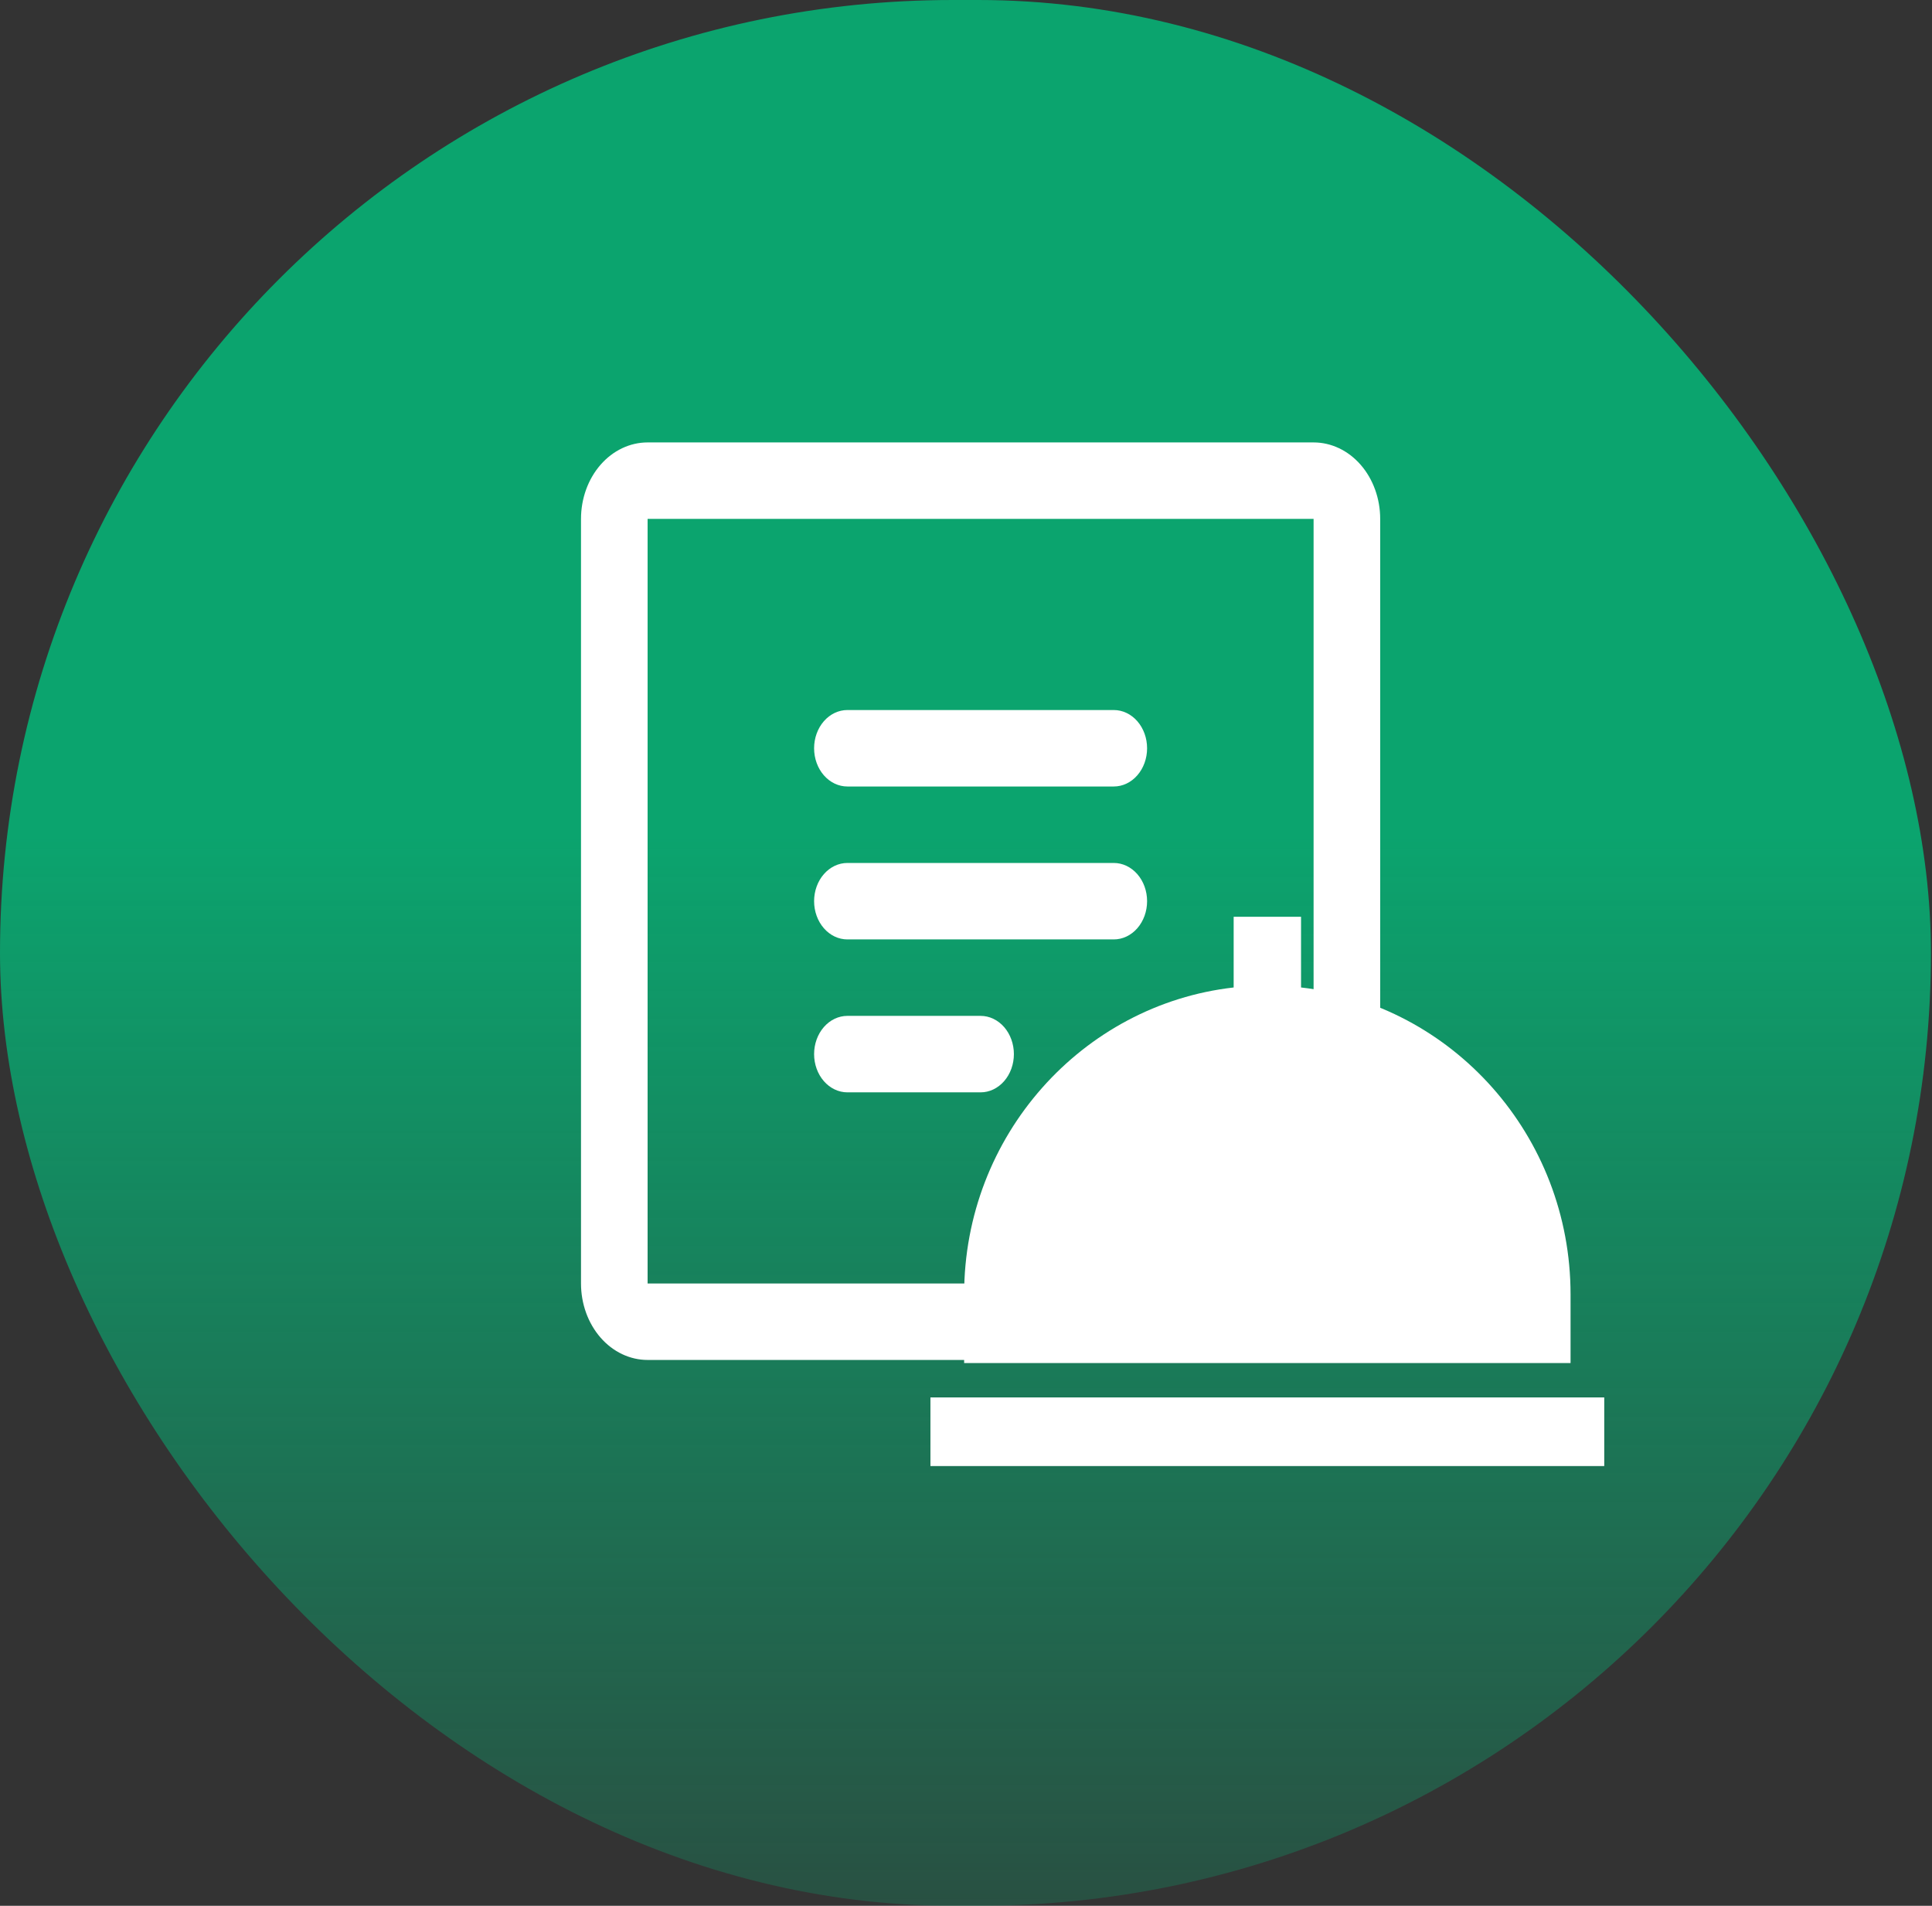
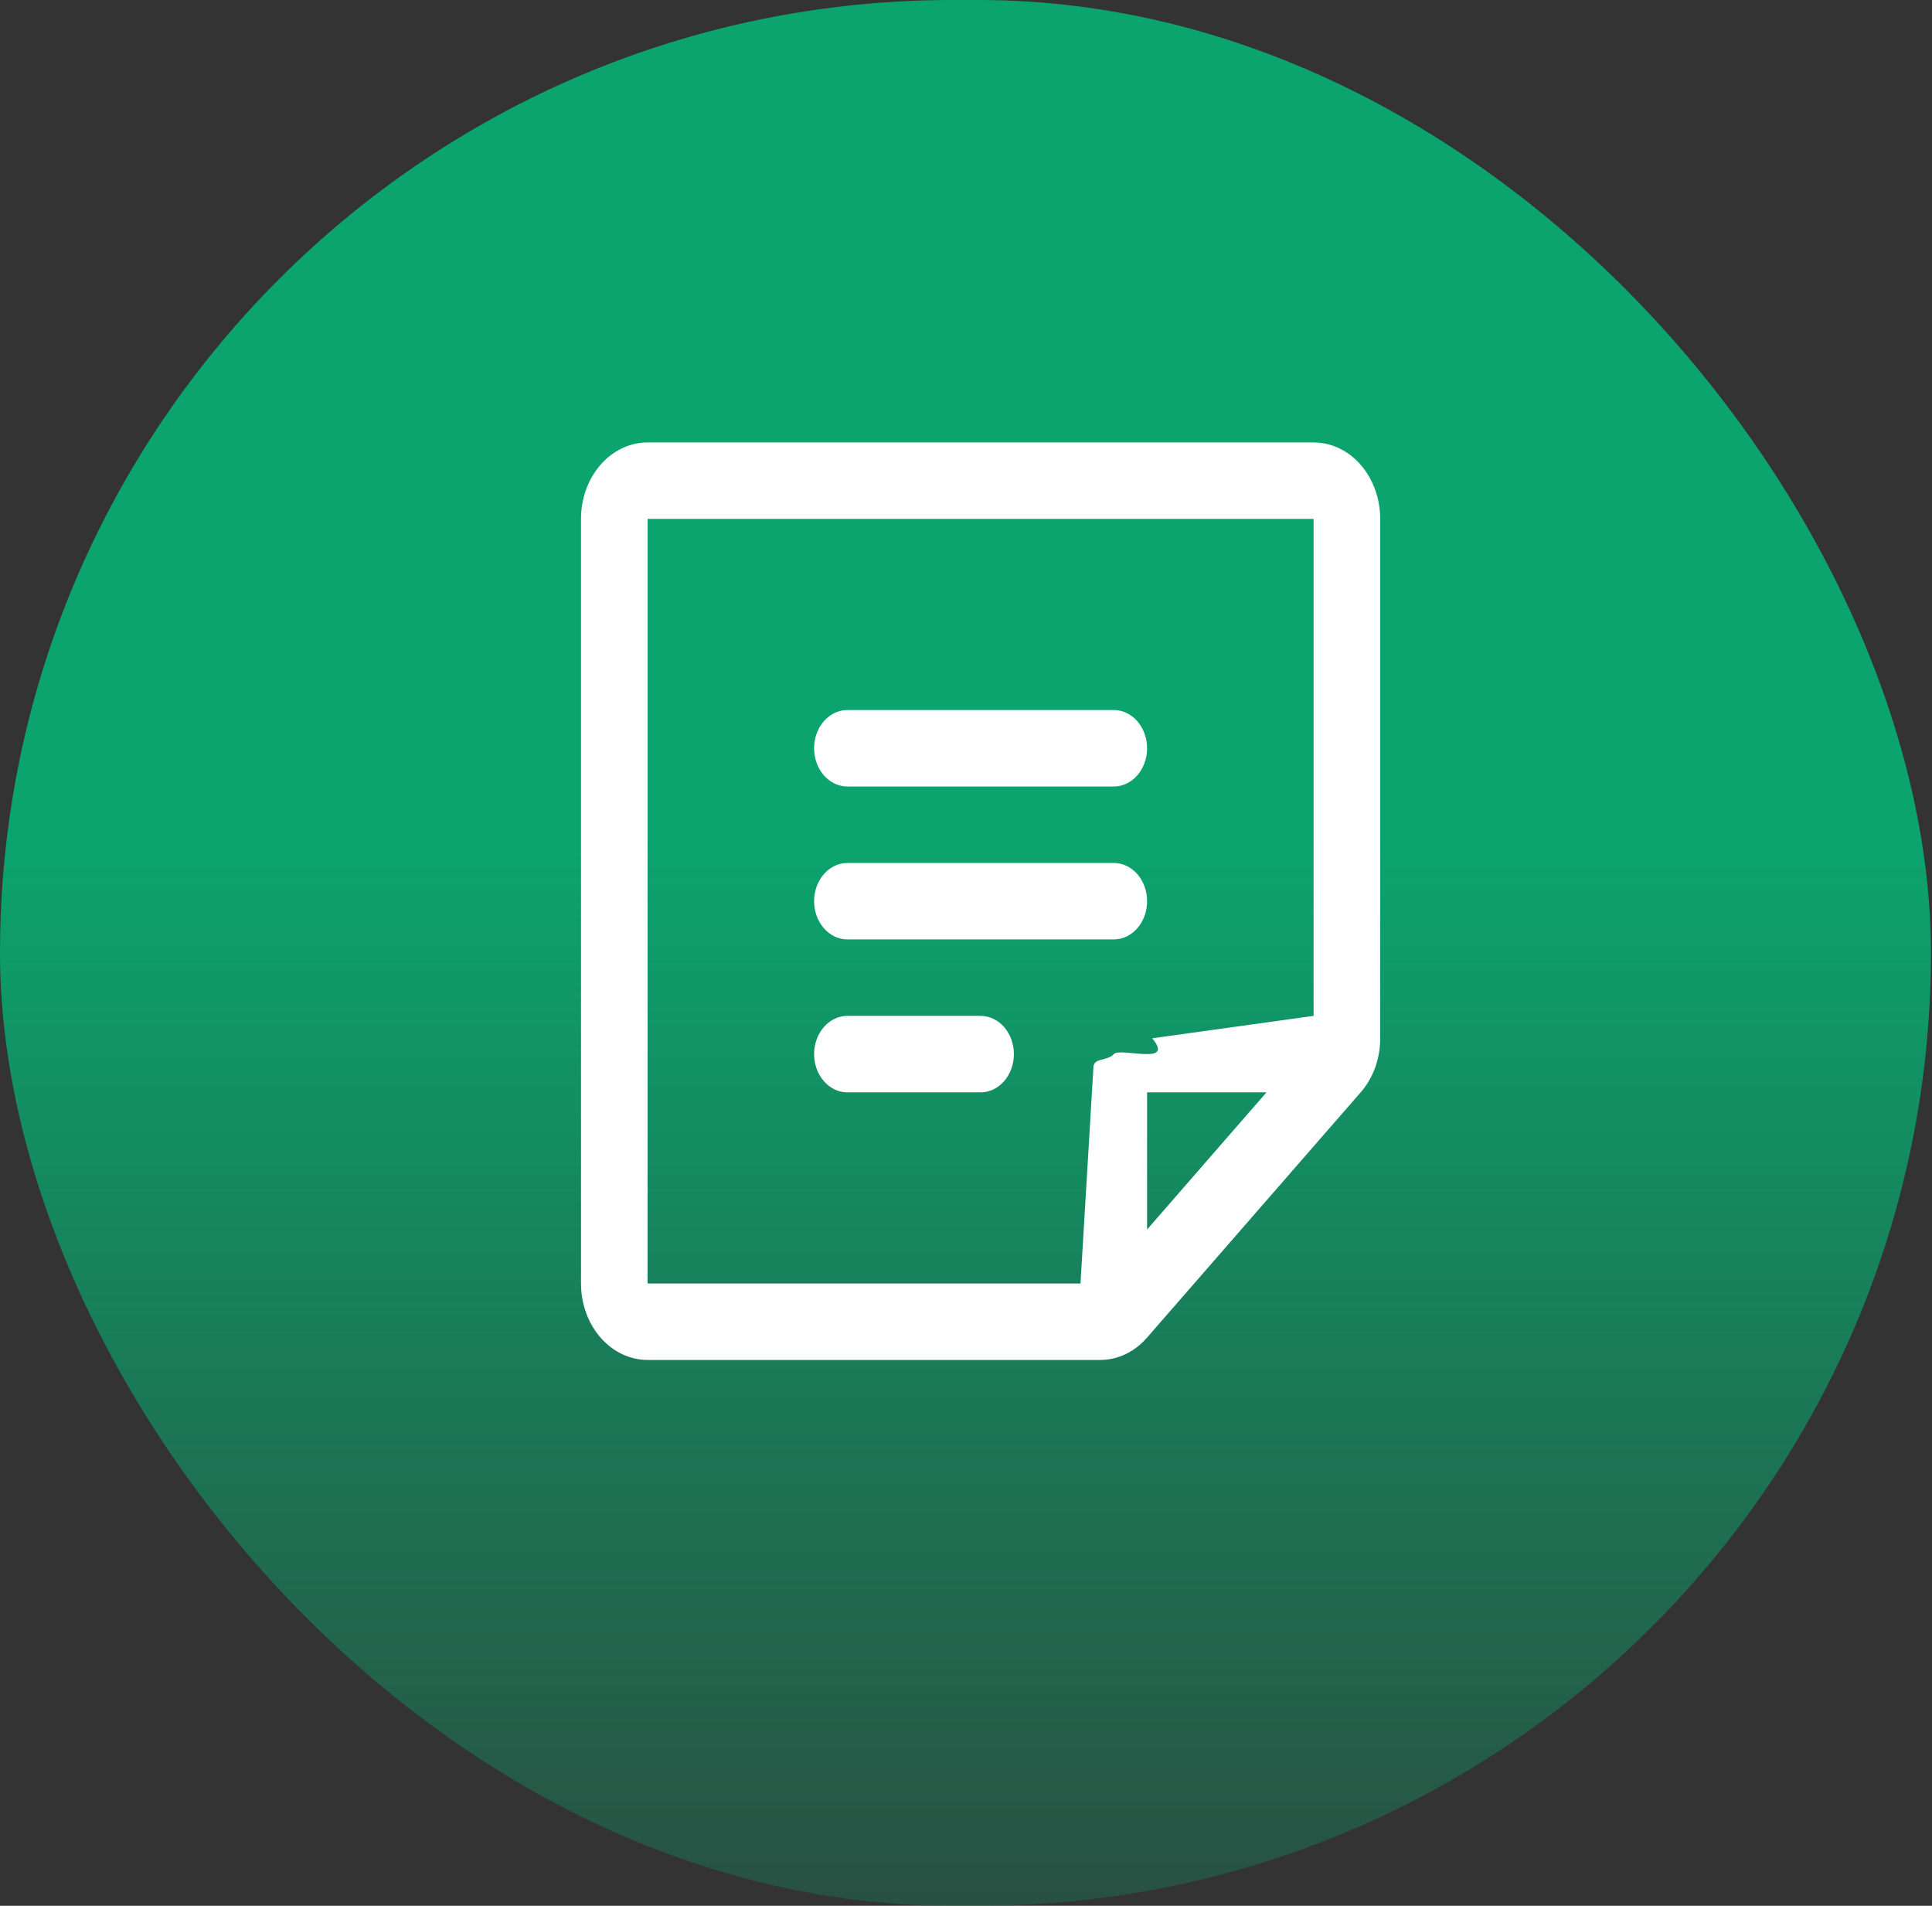
<svg xmlns="http://www.w3.org/2000/svg" width="146" height="144" viewBox="0 0 146 144" fill="none">
  <rect x="0" y="0" width="146" height="144" fill="#333333" stroke="none" />
  <rect width="145.92" height="144" rx="72" fill="url(#paint0_linear_129_4738)" />
  <path d="M61.521 56.538C61.521 55.772 61.786 55.037 62.258 54.495C62.73 53.953 63.37 53.649 64.037 53.649H84.168C84.836 53.649 85.476 53.953 85.948 54.495C86.42 55.037 86.685 55.772 86.685 56.538C86.685 57.304 86.42 58.039 85.948 58.58C85.476 59.122 84.836 59.426 84.168 59.426H64.037C63.37 59.426 62.73 59.122 62.258 58.58C61.786 58.039 61.521 57.304 61.521 56.538ZM64.037 70.981H84.168C84.836 70.981 85.476 70.677 85.948 70.135C86.42 69.593 86.685 68.859 86.685 68.092C86.685 67.326 86.42 66.591 85.948 66.05C85.476 65.508 84.836 65.204 84.168 65.204H64.037C63.37 65.204 62.73 65.508 62.258 66.05C61.786 66.591 61.521 67.326 61.521 68.092C61.521 68.859 61.786 69.593 62.258 70.135C62.73 70.677 63.37 70.981 64.037 70.981ZM74.103 76.758H64.037C63.37 76.758 62.73 77.063 62.258 77.604C61.786 78.146 61.521 78.881 61.521 79.647C61.521 80.413 61.786 81.148 62.258 81.689C62.73 82.231 63.37 82.536 64.037 82.536H74.103C74.77 82.536 75.41 82.231 75.882 81.689C76.354 81.148 76.619 80.413 76.619 79.647C76.619 78.881 76.354 78.146 75.882 77.604C75.41 77.063 74.77 76.758 74.103 76.758ZM104.3 39.206V78.452C104.302 79.211 104.172 79.963 103.919 80.664C103.666 81.365 103.294 82.001 102.824 82.536L86.685 101.063C86.219 101.601 85.665 102.029 85.054 102.319C84.444 102.61 83.788 102.758 83.127 102.756H48.939C47.604 102.756 46.324 102.147 45.38 101.064C44.437 99.981 43.906 98.511 43.906 96.979V39.206C43.906 37.674 44.437 36.204 45.38 35.121C46.324 34.037 47.604 33.429 48.939 33.429H99.267C100.602 33.429 101.882 34.037 102.826 35.121C103.769 36.204 104.3 37.674 104.3 39.206ZM48.939 96.979H81.652L82.629 80.664C82.629 79.898 83.697 80.189 84.168 79.647C84.64 79.105 88.849 80.574 87.07 78.452L99.267 76.758V39.206H48.939V96.979ZM86.685 82.536V92.899L95.709 82.536H86.685Z" fill="white" />
-   <path d="M118.686 97.804C118.686 85.808 109.758 75.909 98.319 74.612V69.272H93.227V74.612C81.787 75.909 72.859 85.808 72.859 97.804V102.992H118.686V97.804ZM70.312 105.586H121.232V110.774H70.312V105.586Z" fill="white" />
  <defs>
    <linearGradient id="paint0_linear_129_4738" x1="72.96" y1="0" x2="72.96" y2="144" gradientUnits="userSpaceOnUse">
      <stop offset="0.438" stop-color="#0BA46E" />
      <stop offset="1" stop-color="#0BA46E" stop-opacity="0.26" />
    </linearGradient>
  </defs>
</svg>